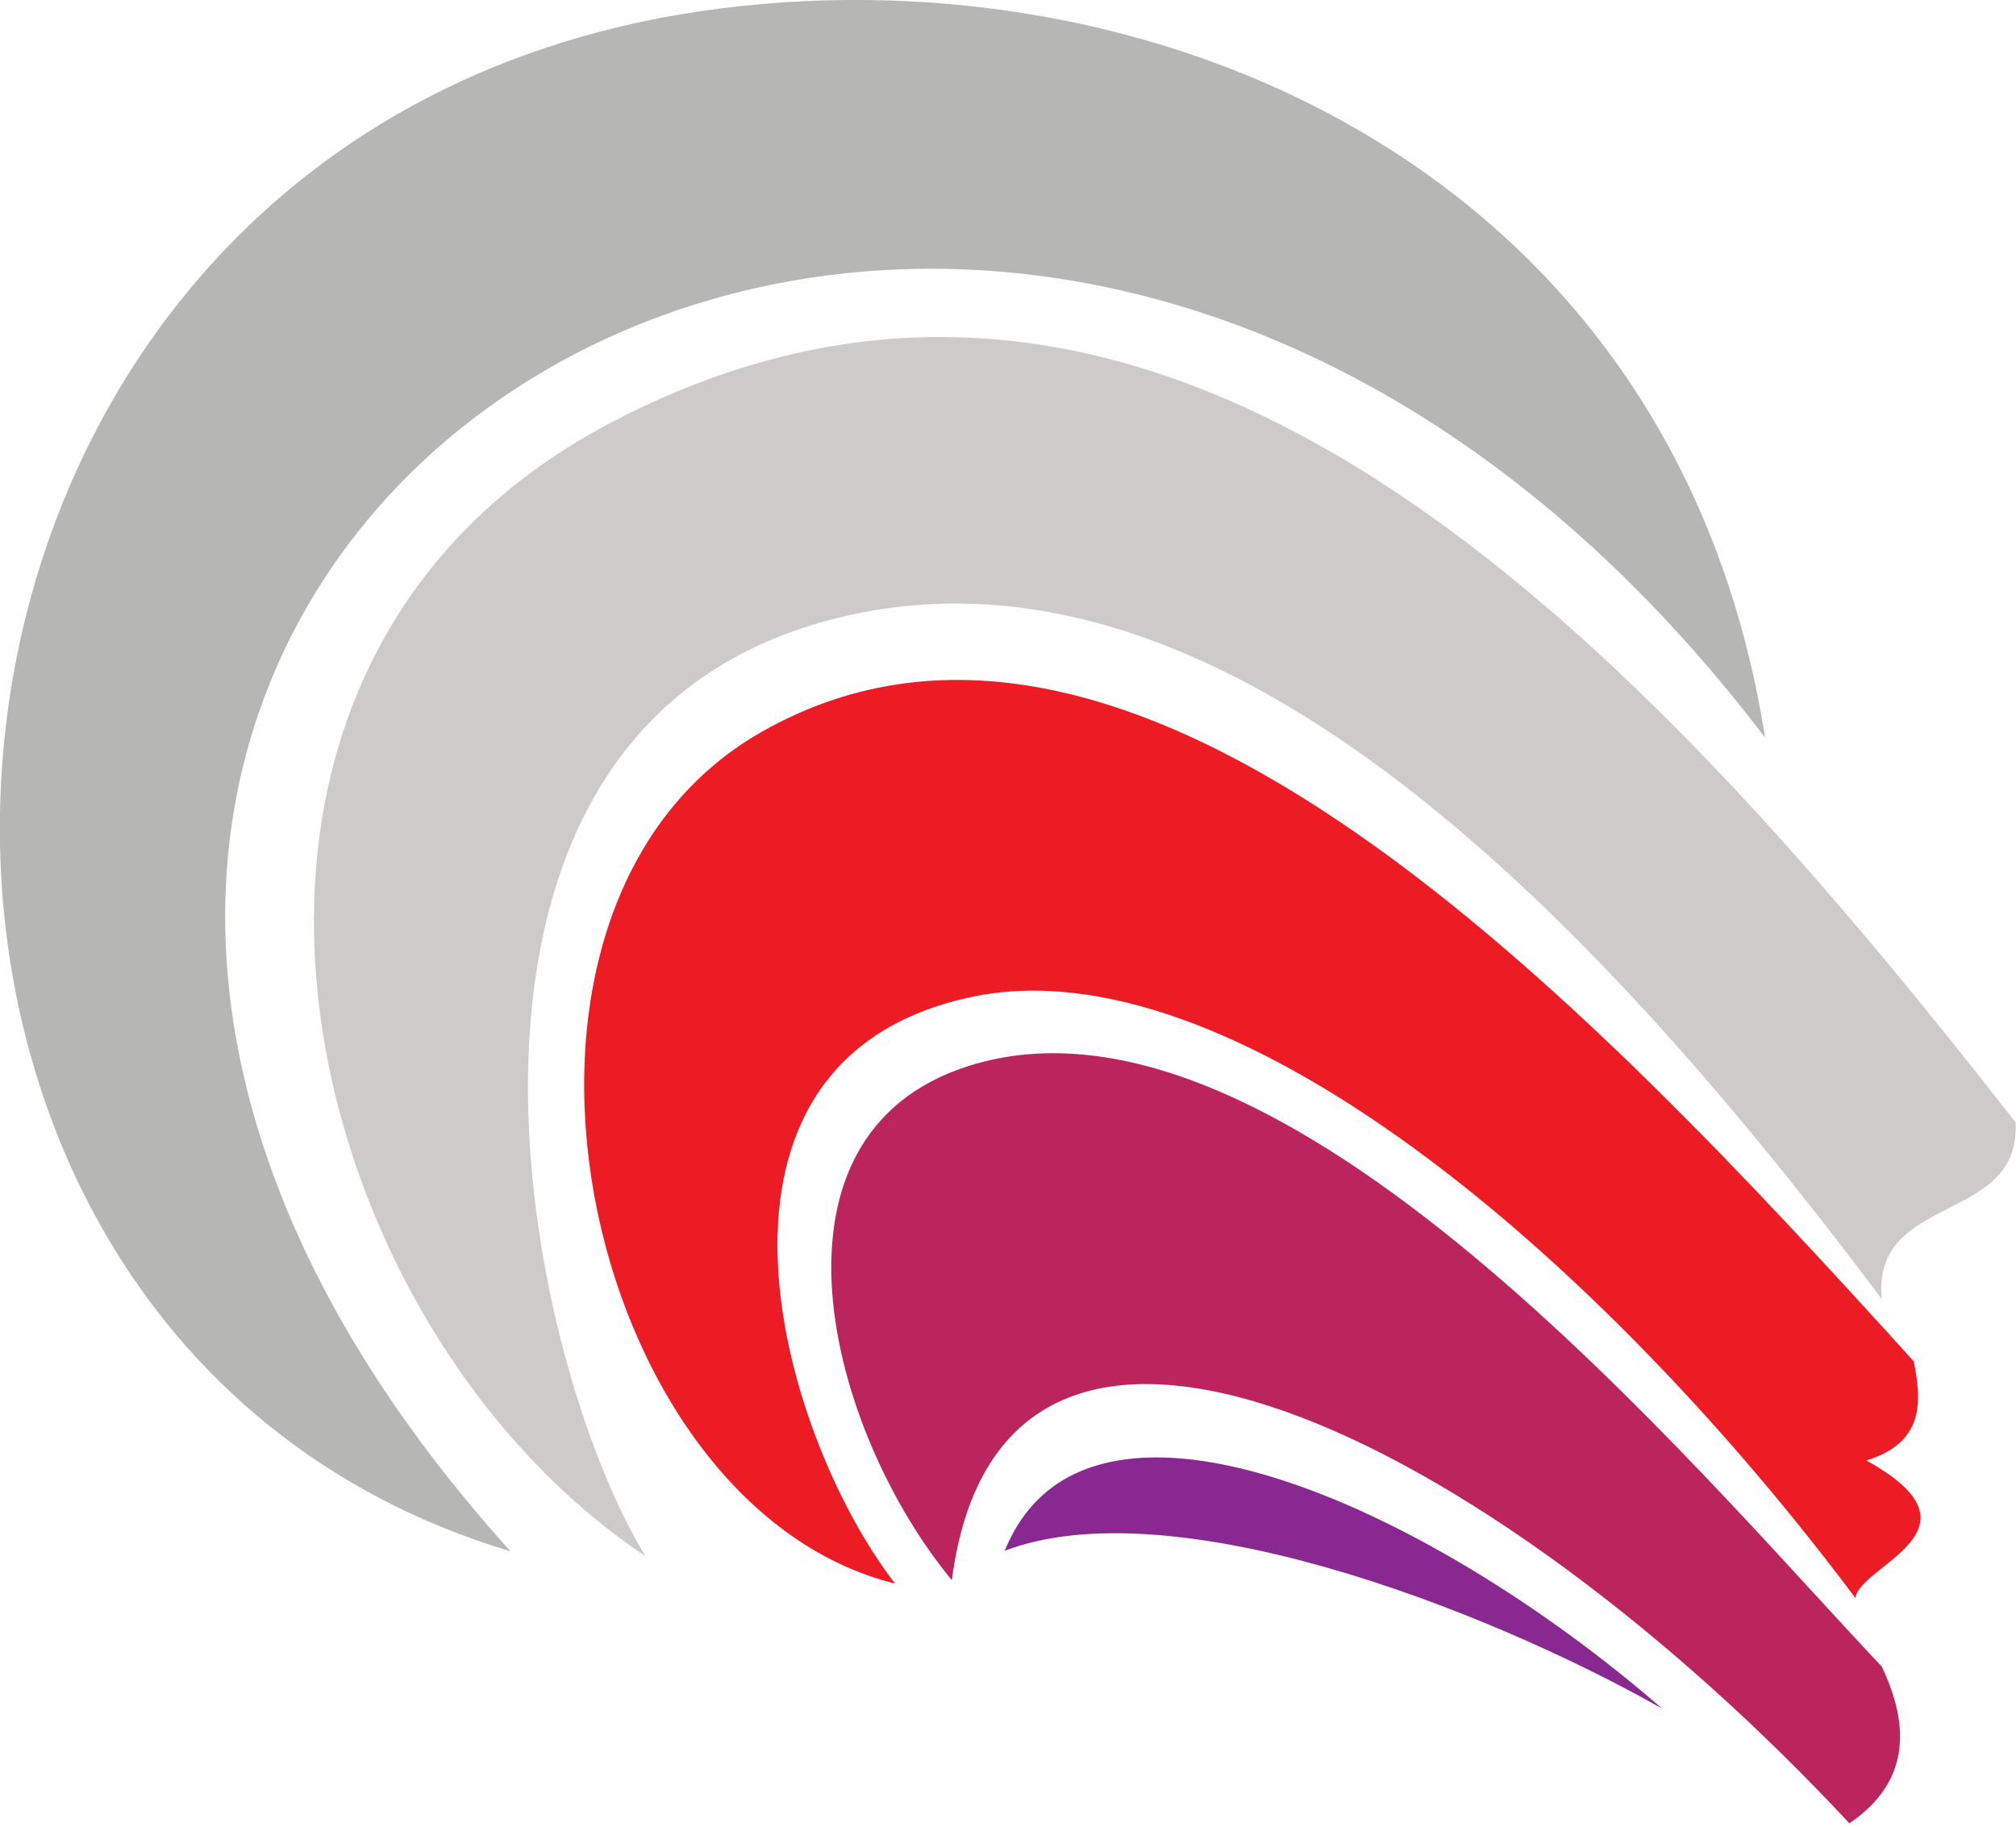
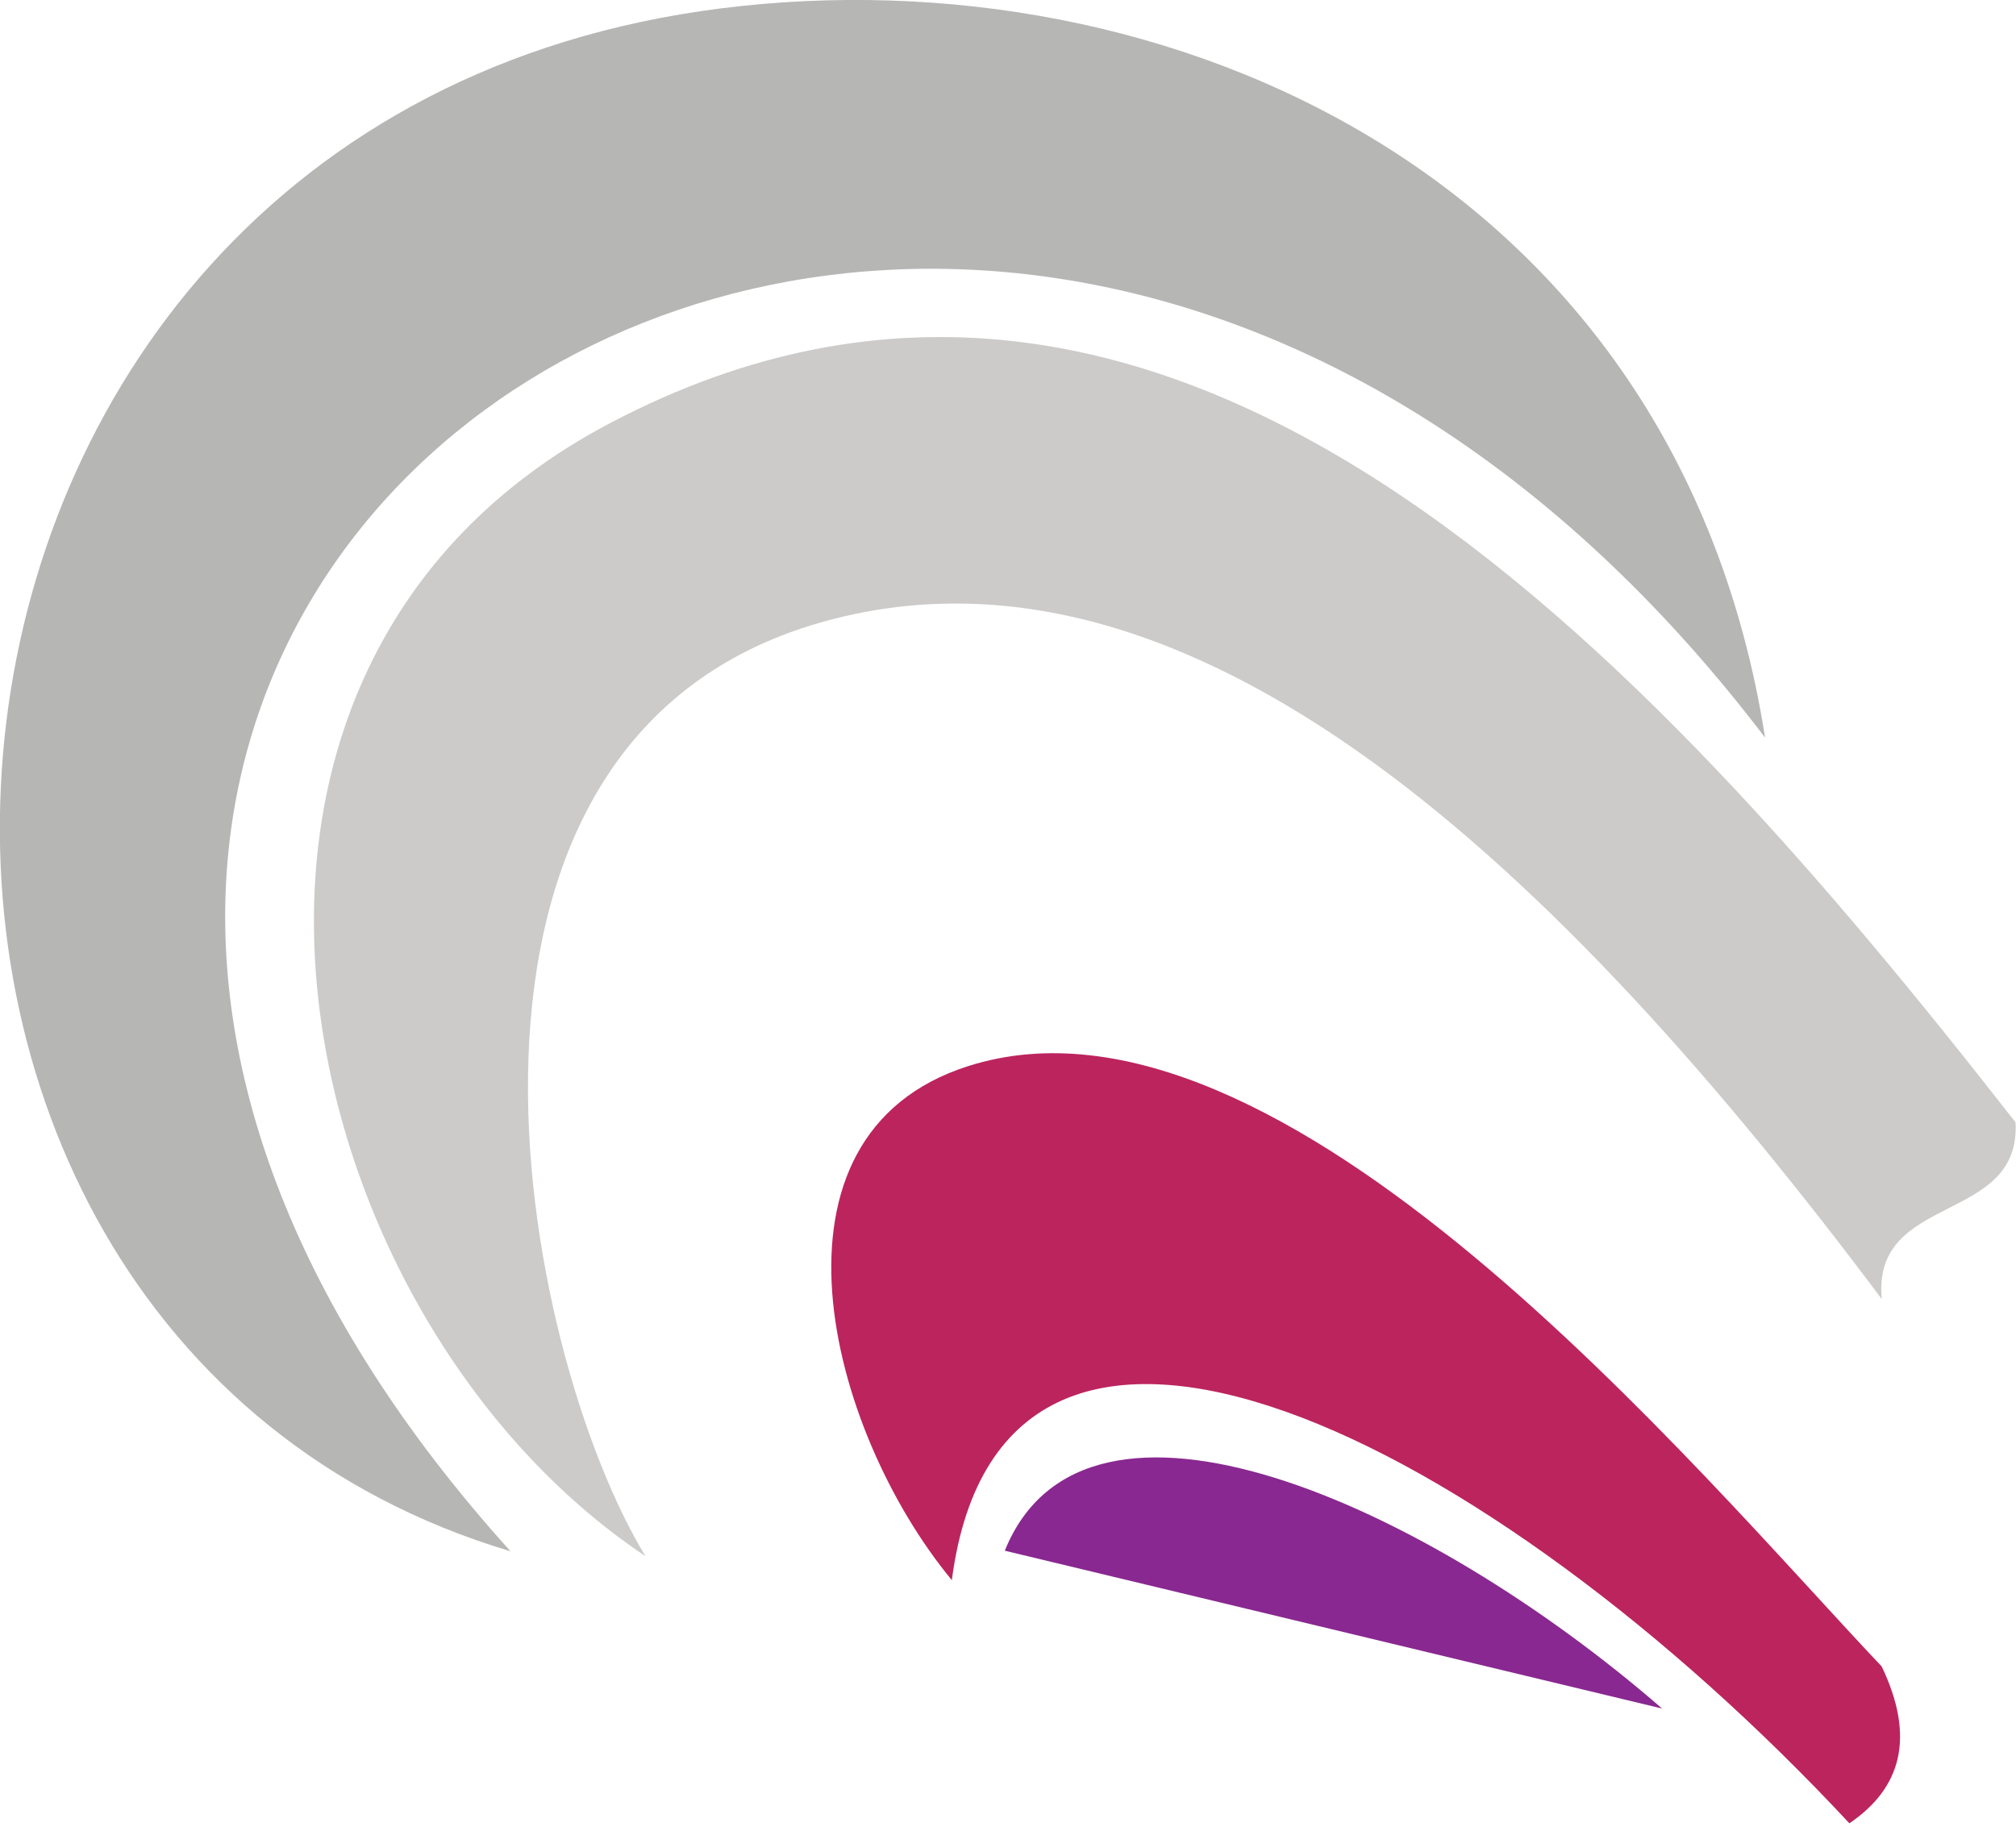
<svg xmlns="http://www.w3.org/2000/svg" width="100%" height="100%" viewBox="0 0 492 446" version="1.1" xml:space="preserve" style="fill-rule:evenodd;clip-rule:evenodd;stroke-linejoin:round;stroke-miterlimit:2;">
  <g transform="matrix(4.167,0,0,4.167,430.768,123.677)">
    <path d="M0,13.529C-46.525,-47.659 -124.559,4.6 -73.477,61.188C-117.208,48.135 -112.886,-22.668 -61.134,-29.191C-35.066,-32.476 -5.18,-19.408 0,13.529" style="fill:rgb(182,182,181);" />
  </g>
  <g transform="matrix(4.167,0,0,4.167,491.889,137.619)">
    <path d="M0,32.717C-22.01,4.529 -49.681,-25.412 -82.312,-8.243C-109.787,6.211 -101.209,44.143 -80.239,58.129C-87.526,46.189 -94.639,10.508 -70.021,3.448C-48.201,-2.808 -26.563,18.043 -7.837,43.068C-8.419,36.805 0.327,38.723 0,32.717" style="fill:rgb(204,203,202);" />
  </g>
  <g transform="matrix(4.167,0,0,4.167,467.047,184.511)">
-     <path d="M0,35.462C-18.967,14.539 -45.621,-13.863 -67.49,-1.401C-85.578,8.906 -78.14,43.912 -59.66,48.481C-66.473,39.671 -72.707,17.772 -55.113,14.104C-40.045,10.963 -18.492,29.181 -3.418,49.325C-3.174,47.402 4.608,45.343 -2.781,41.269C0.701,40.206 0.441,37.711 0,35.462" style="fill:rgb(237,28,36);" />
-   </g>
+     </g>
  <g transform="matrix(0.385,-4.149,-4.149,-0.385,403.846,213.426)">
    <path d="M-44.97,-17.518C-34.623,-5.715 -7.387,21.285 -14.898,39.003C-20.087,51.242 -36.855,45.256 -44.97,37.175C-22.01,36.319 -33.771,6.52 -54.296,-16.485C-51.951,-19.337 -48.902,-19.87 -44.97,-17.518" style="fill:rgb(188,36,94);" />
  </g>
  <g transform="matrix(4.167,0,0,4.167,405.638,329.864)">
-     <path d="M0,20.92C-13.85,8.891 -33.778,0 -38.498,11.674C-28.854,8.015 -10.699,14.882 0,20.92" style="fill:rgb(137,40,144);" />
+     <path d="M0,20.92C-13.85,8.891 -33.778,0 -38.498,11.674" style="fill:rgb(137,40,144);" />
  </g>
</svg>